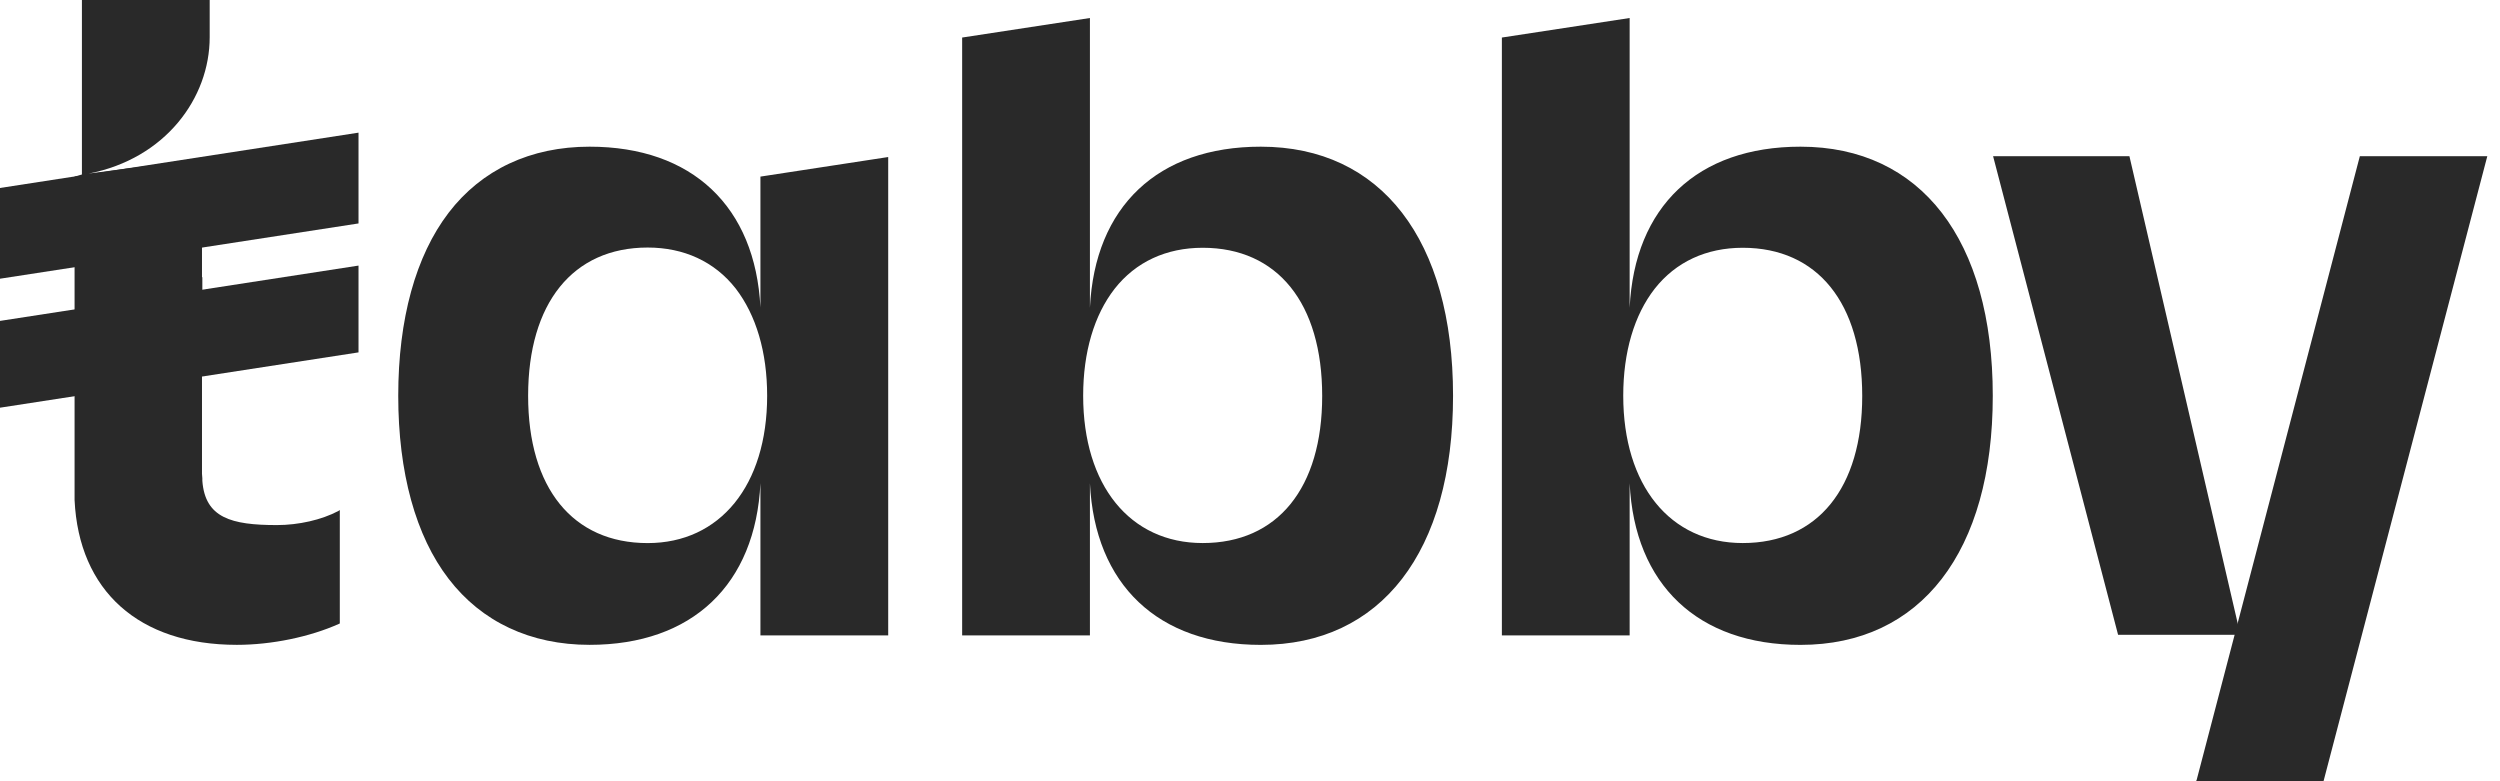
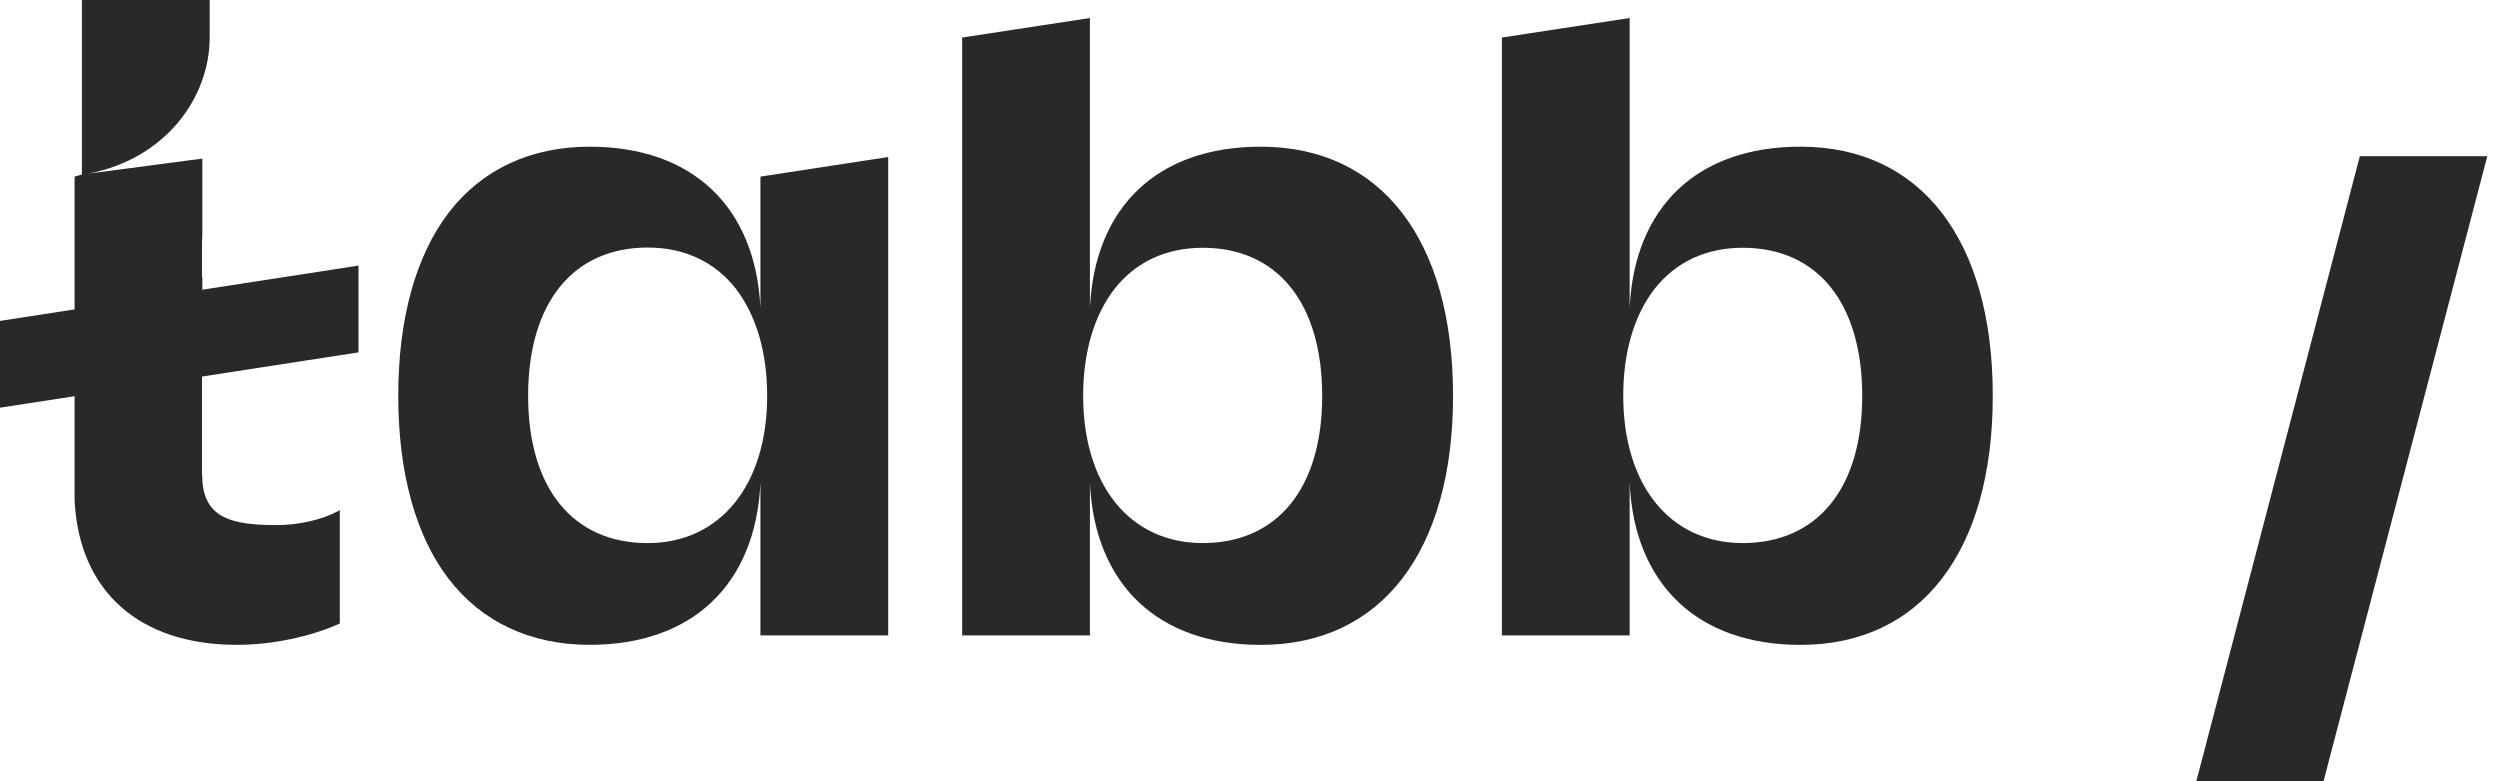
<svg xmlns="http://www.w3.org/2000/svg" width="64" height="20" viewBox="0 0 64 20" fill="none">
  <path d="M60.412 3.998L56.234 19.968L56.218 20H59.482L63.675 3.998H60.412Z" fill="#292929" />
  <path d="M8.661 13.082C8.231 13.309 7.644 13.442 7.088 13.442C5.915 13.442 5.25 13.254 5.18 12.308V12.245C5.18 12.206 5.171 12.167 5.171 12.128V9.374L5.18 9.045V7.097H5.171V6.268L5.18 5.939V4.06L2.269 4.444C4.241 4.06 5.368 2.503 5.368 0.954V-0H2.097V4.467L1.909 4.522V12.8C2.019 15.124 3.551 16.508 6.063 16.508C6.955 16.508 7.933 16.305 8.684 15.968L8.699 15.96V13.057L8.661 13.082Z" fill="#292929" />
-   <path d="M9.178 3.396L0 4.812V7.135L9.178 5.72V3.396Z" fill="#292929" />
+   <path d="M9.178 3.396V7.135L9.178 5.72V3.396Z" fill="#292929" />
  <path d="M9.178 6.799L0 8.215V10.437L9.178 9.021V6.799Z" fill="#292929" />
  <path d="M19.467 7.871C19.335 5.289 17.723 3.755 15.093 3.755C13.583 3.755 12.331 4.342 11.486 5.445C10.641 6.549 10.195 8.168 10.195 10.132C10.195 12.096 10.641 13.723 11.486 14.819C12.332 15.922 13.583 16.508 15.093 16.508C17.722 16.508 19.342 14.967 19.467 12.369V16.266H22.738V4.02L19.467 4.521M19.639 10.132C19.639 12.425 18.434 13.903 16.58 13.903C14.663 13.903 13.52 12.495 13.52 10.132C13.52 7.761 14.663 6.337 16.58 6.337C17.51 6.337 18.293 6.697 18.834 7.386C19.357 8.067 19.639 9.013 19.639 10.132Z" fill="#292929" />
  <path d="M32.276 3.755C29.639 3.755 28.027 5.288 27.902 7.878V0.461L24.631 0.961V16.266H27.902V12.37C28.027 14.968 29.646 16.509 32.276 16.509C35.359 16.509 37.198 14.122 37.198 10.132C37.198 6.142 35.358 3.755 32.276 3.755ZM30.789 13.902C28.926 13.902 27.729 12.424 27.729 10.131C27.729 9.012 28.011 8.065 28.535 7.392C29.075 6.704 29.857 6.343 30.789 6.343C32.706 6.343 33.848 7.76 33.848 10.138C33.848 12.494 32.706 13.902 30.789 13.902Z" fill="#292929" />
  <path d="M46.093 3.755C43.456 3.755 41.844 5.288 41.719 7.878V0.461L38.448 0.961V16.266H41.719V12.37C41.844 14.968 43.464 16.509 46.093 16.509C49.176 16.509 51.015 14.122 51.015 10.132C51.015 6.142 49.176 3.755 46.093 3.755ZM44.614 13.902C42.752 13.902 41.555 12.424 41.555 10.131C41.555 9.012 41.836 8.065 42.36 7.392C42.901 6.704 43.682 6.343 44.614 6.343C46.531 6.343 47.673 7.76 47.673 10.138C47.673 12.494 46.531 13.902 44.614 13.902Z" fill="#292929" />
-   <path d="M51.023 3.998H54.513L57.353 16.251H54.223L51.023 3.998Z" fill="#292929" />
</svg>